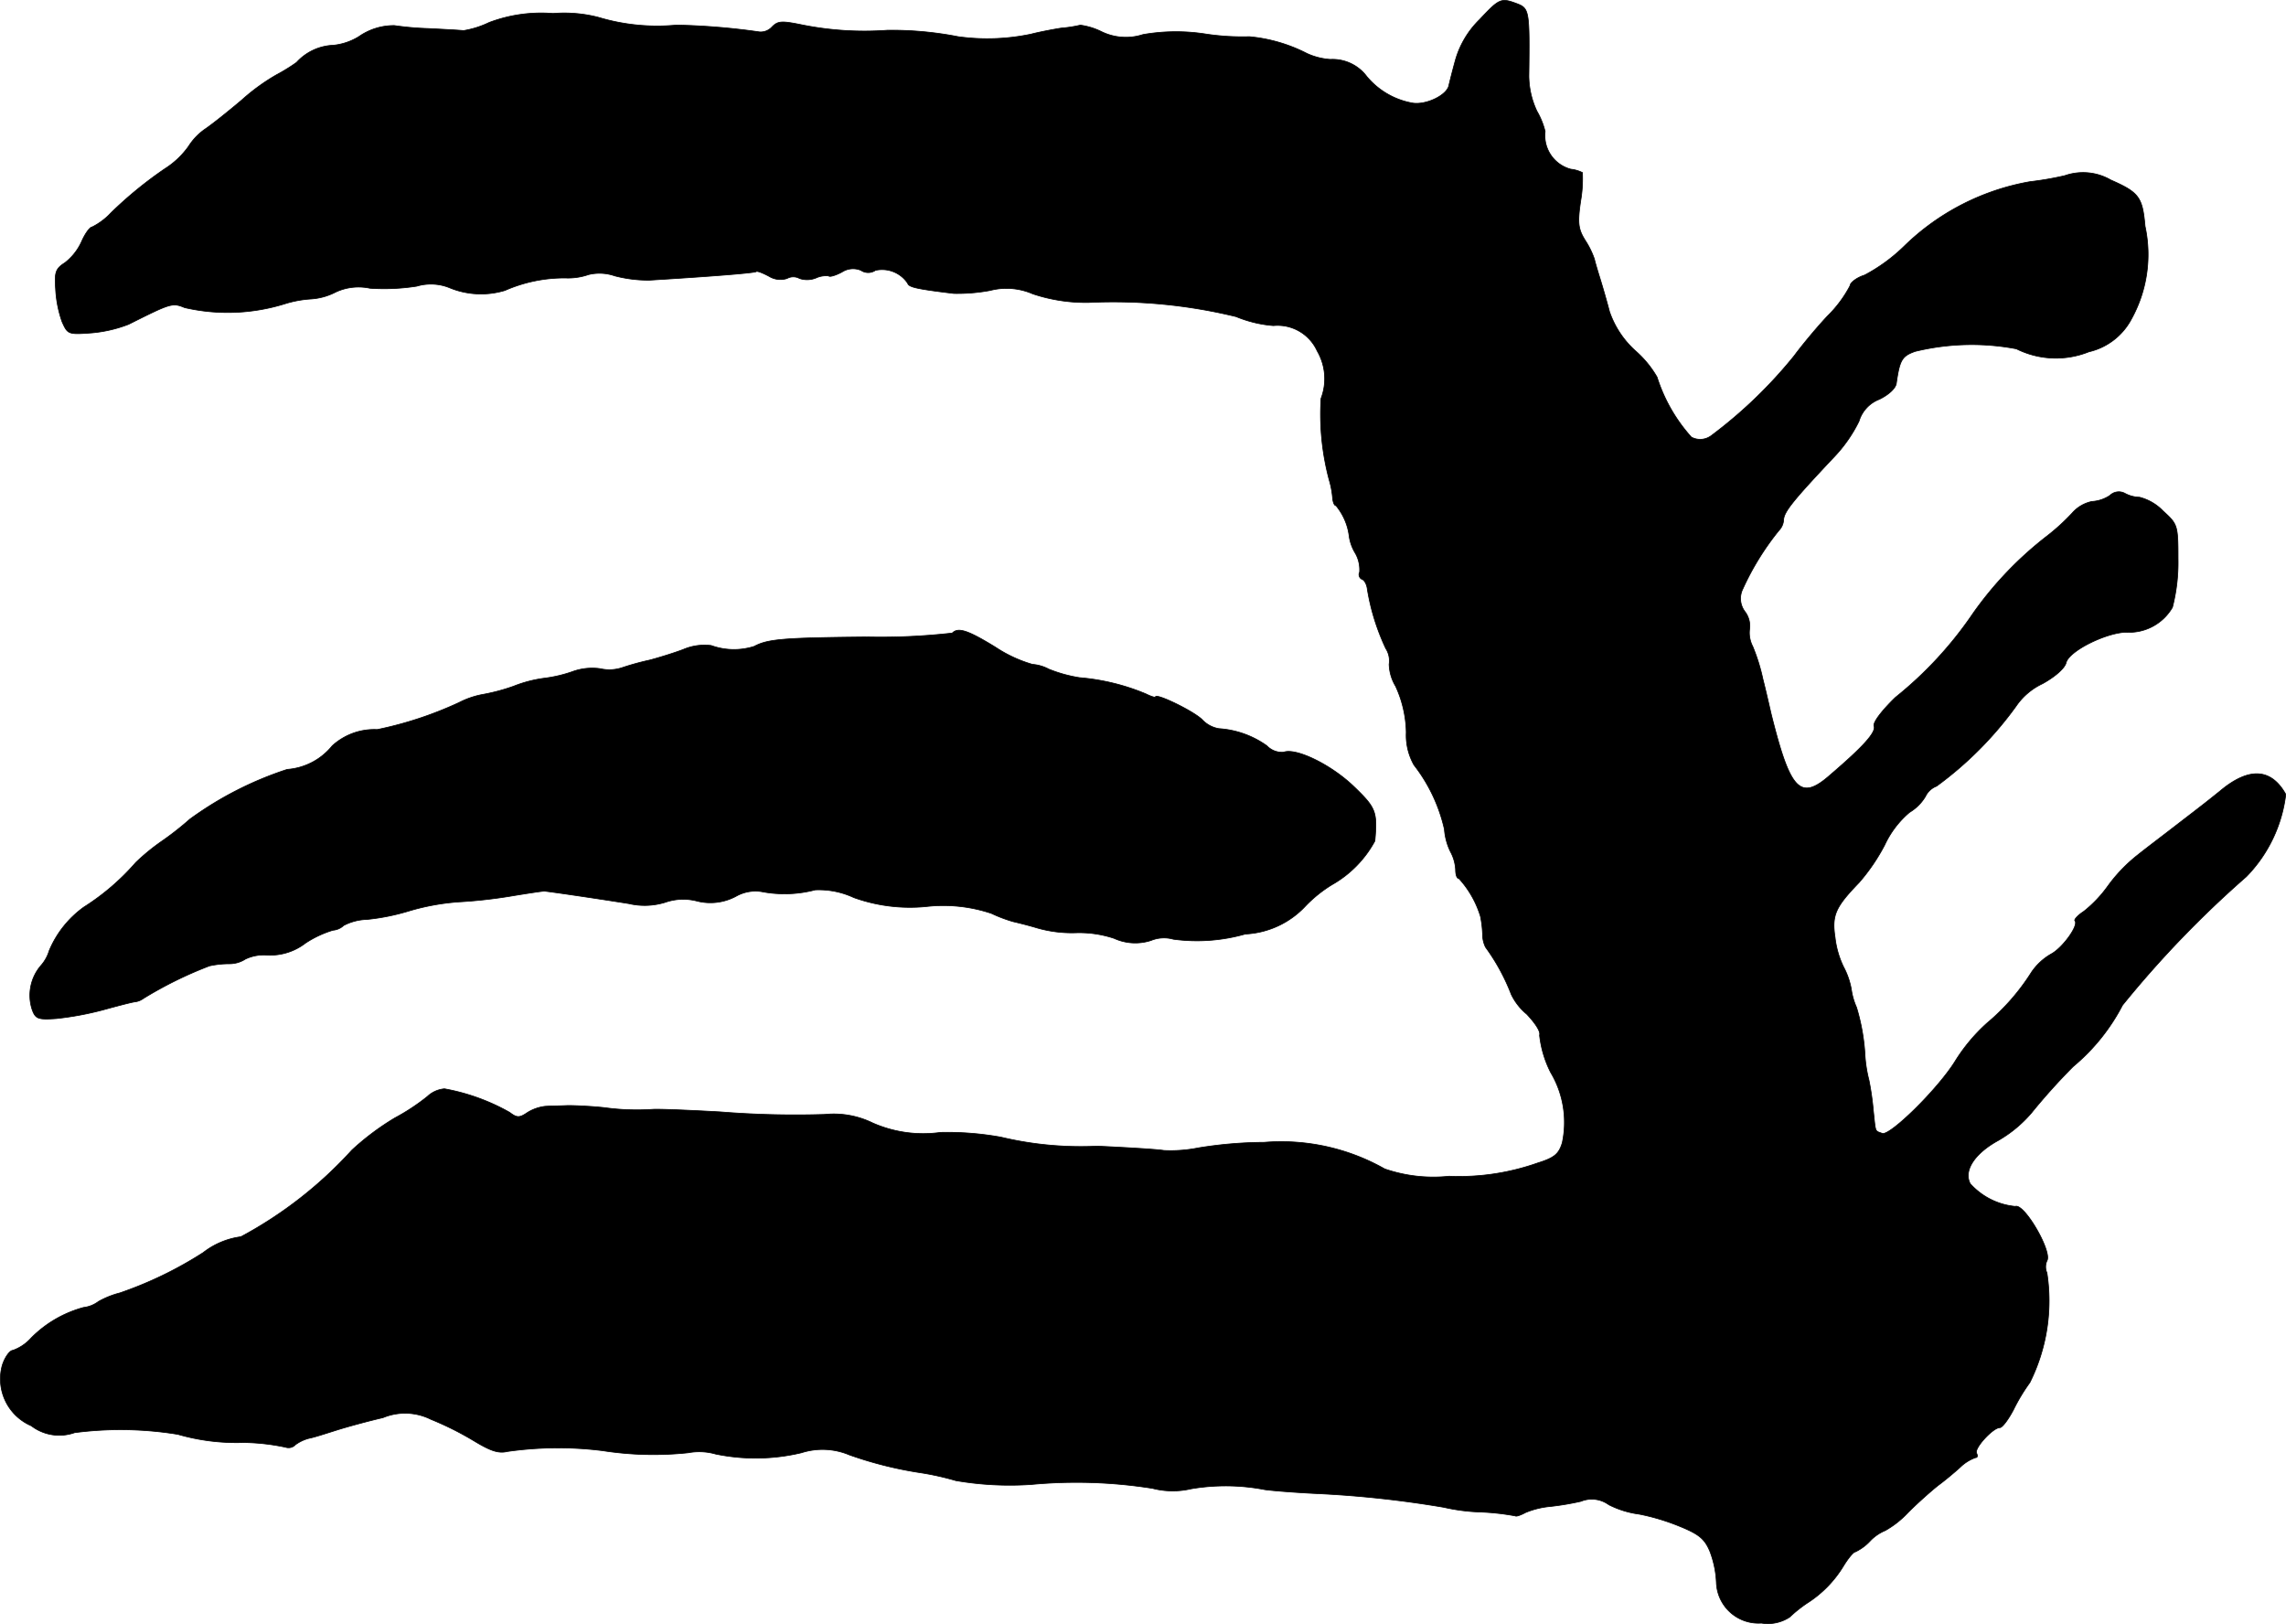
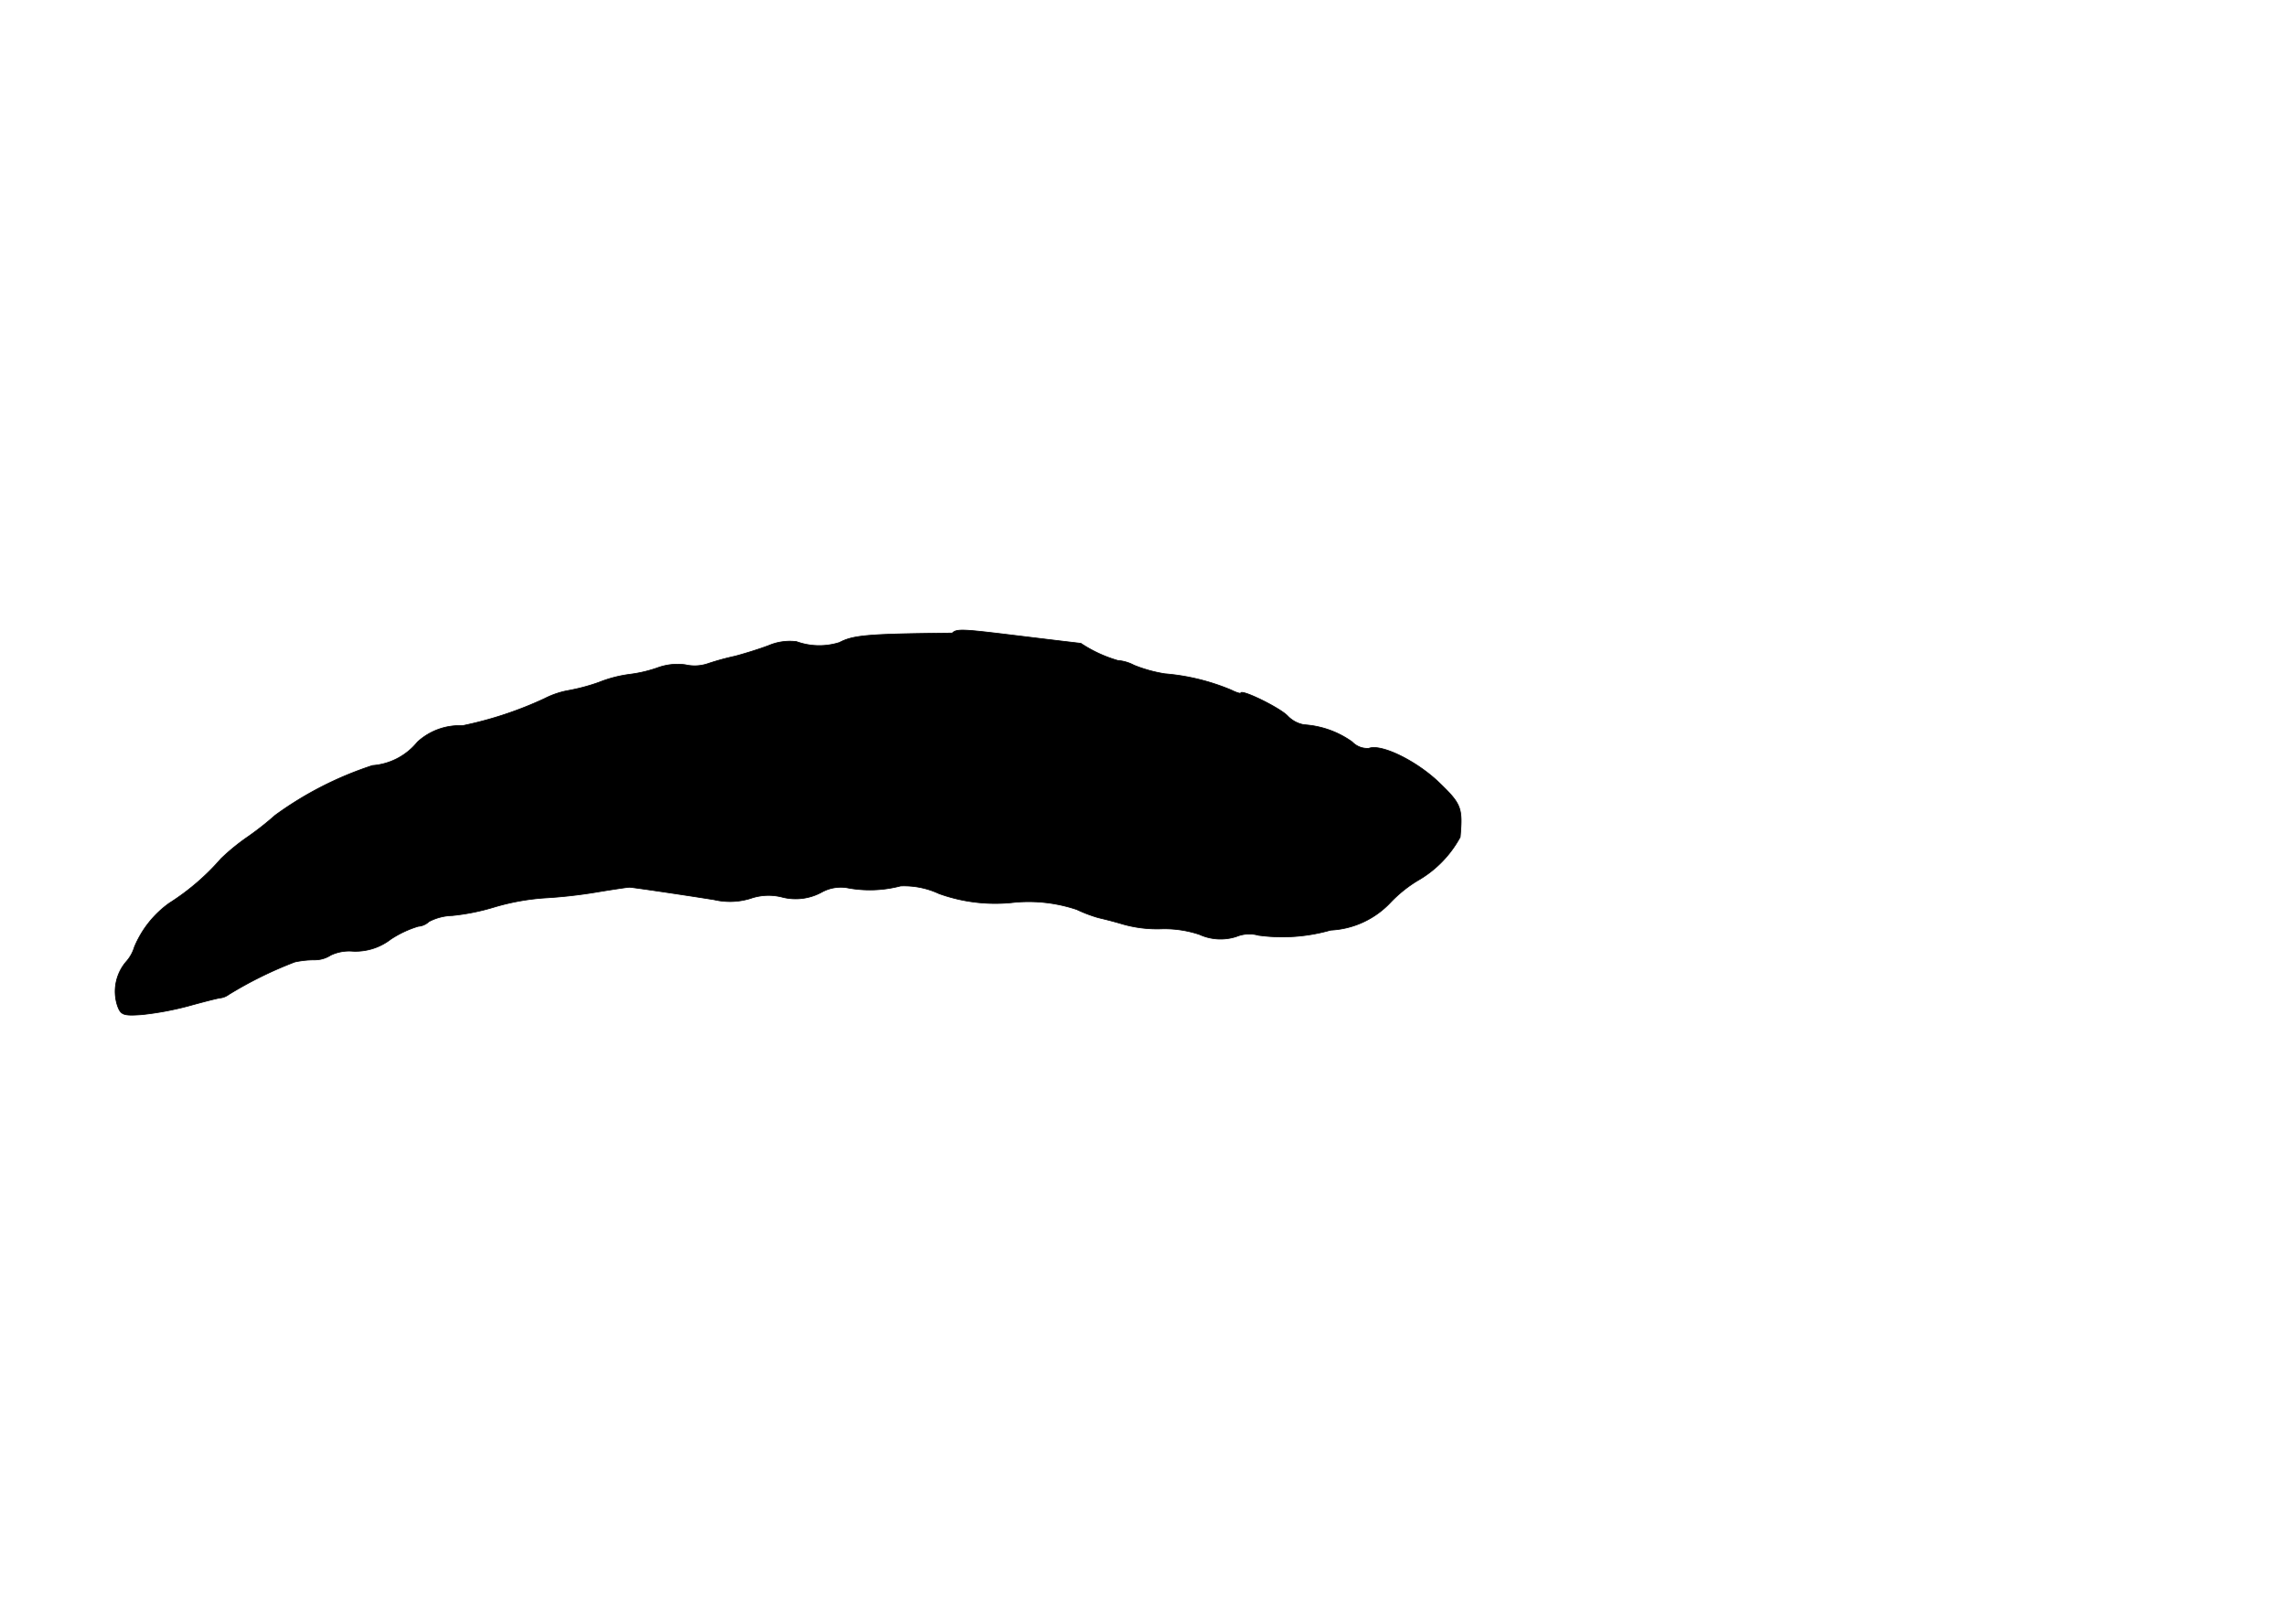
<svg xmlns="http://www.w3.org/2000/svg" version="1.1" width="11.392mm" height="8.093mm" viewBox="0 0 32.294 22.94">
  <defs>
    <style type="text/css">
      .a {
        stroke: #000;
        stroke-linecap: round;
        stroke-linejoin: round;
        stroke-width: 0.01px;
      }
    </style>
  </defs>
-   <path class="a" d="M20.902.275a1.301,1.301,0,0,0-.339.563c-.042.151-.085.321-.097.376-.036.133-.315.267-.503.242a1.085,1.085,0,0,1-.654-.376.603.603,0,0,0-.515-.242.941.941,0,0,1-.333-.085A2.219,2.219,0,0,0,17.649.517a3.433,3.433,0,0,1-.606-.036,2.706,2.706,0,0,0-.896.006.784.784,0,0,1-.588-.042.967.967,0,0,0-.297-.091A1.849,1.849,0,0,1,14.99.396c-.115.018-.309.055-.424.085a2.995,2.995,0,0,1-1.03.036A4.89,4.89,0,0,0,12.537.426,4.481,4.481,0,0,1,11.344.353c-.297-.061-.351-.061-.436.024A.218.218,0,0,1,10.732.45,9.597,9.597,0,0,0,9.557.353a2.882,2.882,0,0,1-1.102-.109,1.929,1.929,0,0,0-.642-.055,2.085,2.085,0,0,0-.902.127,1.315,1.315,0,0,1-.363.115C6.51.426,6.292.414,6.056.402a4.255,4.255,0,0,1-.485-.042.861.861,0,0,0-.503.157.85.85,0,0,1-.357.121.741.741,0,0,0-.521.242,2.535,2.535,0,0,1-.285.176,2.89,2.89,0,0,0-.491.357c-.157.133-.382.315-.503.4a.853.853,0,0,0-.248.254,1.193,1.193,0,0,1-.333.315,5.629,5.629,0,0,0-.763.624.934.934,0,0,1-.267.2c-.03,0-.097.091-.145.2a.789.789,0,0,1-.236.303c-.133.085-.151.133-.133.376a1.631,1.631,0,0,0,.091.46c.079.176.085.182.418.157a1.888,1.888,0,0,0,.521-.121c.594-.297.618-.309.793-.236A2.714,2.714,0,0,0,4.027,4.29a1.555,1.555,0,0,1,.363-.067.883.883,0,0,0,.351-.097.767.767,0,0,1,.485-.055A2.965,2.965,0,0,0,5.887,4.042a.704.704,0,0,1,.454.018,1.167,1.167,0,0,0,.793.042,2.085,2.085,0,0,1,.854-.176.884.884,0,0,0,.327-.048.657.657,0,0,1,.369.018,1.867,1.867,0,0,0,.491.061c.909-.055,1.49-.103,1.508-.121.012-.012.091.018.182.067a.306.306,0,0,0,.254.03.181.181,0,0,1,.176,0,.335.335,0,0,0,.23-.006.341.341,0,0,1,.182-.03c.012.018.097-.006.188-.055a.286.286,0,0,1,.267-.024.183.183,0,0,0,.206,0,.434.434,0,0,1,.454.182c.018.055.109.079.654.145a2.551,2.551,0,0,0,.509-.042.93.93,0,0,1,.606.048,2.357,2.357,0,0,0,.793.121,7.34,7.34,0,0,1,2.078.2,1.727,1.727,0,0,0,.527.127.614.614,0,0,1,.618.357.781.781,0,0,1,.055.672,3.577,3.577,0,0,0,.115,1.151,1.224,1.224,0,0,1,.048.254c.006.061.024.109.048.109a.843.843,0,0,1,.188.442.627.627,0,0,0,.085.23.474.474,0,0,1,.061.267.074.074,0,0,0,.03.1l.006.003c.036.012.067.079.073.139a3.17,3.17,0,0,0,.26.836.322.322,0,0,1,.048.224.633.633,0,0,0,.091.309,1.627,1.627,0,0,1,.151.654.854.854,0,0,0,.109.46,2.303,2.303,0,0,1,.43.909.864.864,0,0,0,.085.315.603.603,0,0,1,.073.254c0,.073.018.127.048.127a1.399,1.399,0,0,1,.303.533,1.465,1.465,0,0,1,.03.254.409.409,0,0,0,.042.182,2.888,2.888,0,0,1,.363.666.826.826,0,0,0,.218.279c.121.127.2.248.182.297a1.528,1.528,0,0,0,.157.527,1.376,1.376,0,0,1,.164.993c-.048.157-.109.212-.345.285a3.332,3.332,0,0,1-1.254.188,2.115,2.115,0,0,1-.909-.103,2.963,2.963,0,0,0-1.702-.376,5.924,5.924,0,0,0-.933.079,1.99,1.99,0,0,1-.485.036c-.115-.018-.539-.042-.939-.061a4.878,4.878,0,0,1-1.363-.127,4.249,4.249,0,0,0-.854-.067,1.77,1.77,0,0,1-.957-.133,1.252,1.252,0,0,0-.678-.121,13.305,13.305,0,0,1-1.478-.036c-.43-.024-.86-.042-.951-.036a3.345,3.345,0,0,1-.684-.024c-.164-.018-.4-.03-.515-.03-.115.006-.26.006-.327.012a.613.613,0,0,0-.242.085c-.115.079-.151.079-.254,0a2.926,2.926,0,0,0-.921-.333.402.402,0,0,0-.242.109,2.987,2.987,0,0,1-.46.303,3.674,3.674,0,0,0-.606.454A5.846,5.846,0,0,1,3.403,17.47a1.104,1.104,0,0,0-.533.224,5.438,5.438,0,0,1-1.175.569,1.263,1.263,0,0,0-.303.121.433.433,0,0,1-.212.085,1.645,1.645,0,0,0-.739.43.633.633,0,0,1-.26.176c-.042,0-.115.097-.151.218a.721.721,0,0,0,.412.848.65.65,0,0,0,.612.097,5.008,5.008,0,0,1,1.46.024,2.979,2.979,0,0,0,.927.115,3.043,3.043,0,0,1,.594.067.133.133,0,0,0,.139-.036.569.569,0,0,1,.194-.091c.067-.012.236-.067.388-.115s.442-.127.654-.176a.816.816,0,0,1,.678.024,4.345,4.345,0,0,1,.606.303c.23.139.345.182.472.151a5.063,5.063,0,0,1,1.345-.012,4.67,4.67,0,0,0,1.211.03.849.849,0,0,1,.388.018,2.792,2.792,0,0,0,1.211-.018.978.978,0,0,1,.678.03,5.437,5.437,0,0,0,1.018.254,3.921,3.921,0,0,1,.485.109,4.487,4.487,0,0,0,1.066.055,6.864,6.864,0,0,1,1.714.055,1.143,1.143,0,0,0,.545.006,2.917,2.917,0,0,1,1.042.012c.133.018.46.042.727.055a14.841,14.841,0,0,1,1.799.194,2.717,2.717,0,0,0,.515.067,3.41,3.41,0,0,1,.497.055c.012.012.079-.012.145-.048a1.198,1.198,0,0,1,.345-.085,3.854,3.854,0,0,0,.436-.073.407.407,0,0,1,.394.048,1.332,1.332,0,0,0,.43.133,3.072,3.072,0,0,1,.581.176c.267.109.345.176.418.351a1.402,1.402,0,0,1,.091.436.595.595,0,0,0,.613.577l.023-.001a.559.559,0,0,0,.4-.085,1.889,1.889,0,0,1,.242-.194,1.614,1.614,0,0,0,.521-.533c.067-.109.139-.194.164-.194a.691.691,0,0,0,.206-.151.625.625,0,0,1,.218-.151,1.336,1.336,0,0,0,.321-.254c.145-.145.339-.315.424-.382.091-.067.23-.182.315-.26a.608.608,0,0,1,.212-.133c.03,0,.036-.024.018-.061-.042-.067.23-.363.327-.363.036,0,.121-.115.194-.254a2.598,2.598,0,0,1,.23-.382,2.586,2.586,0,0,0,.242-1.551.207.207,0,0,1,0-.17c.079-.127-.321-.818-.448-.769a.978.978,0,0,1-.636-.321c-.097-.188.067-.43.4-.612a1.789,1.789,0,0,0,.466-.388,8.783,8.783,0,0,1,.588-.654,2.81,2.81,0,0,0,.697-.866,14.664,14.664,0,0,1,1.75-1.817,2.006,2.006,0,0,0,.557-1.163c-.206-.369-.521-.388-.927-.048-.157.127-.242.194-.581.454-.194.151-.46.351-.588.454a2.199,2.199,0,0,0-.418.436,1.776,1.776,0,0,1-.339.357c-.085.055-.139.115-.127.133.061.061-.176.388-.339.472a.841.841,0,0,0-.273.254,3.088,3.088,0,0,1-.63.721,2.498,2.498,0,0,0-.454.545c-.248.394-.915,1.048-1.024,1.012-.109-.042-.091,0-.127-.327a3.913,3.913,0,0,0-.061-.424,1.913,1.913,0,0,1-.055-.333,2.873,2.873,0,0,0-.121-.697.942.942,0,0,1-.073-.254,1.067,1.067,0,0,0-.109-.315,1.284,1.284,0,0,1-.121-.418c-.048-.315.006-.43.339-.775a2.722,2.722,0,0,0,.363-.533,1.343,1.343,0,0,1,.351-.46.644.644,0,0,0,.224-.224.287.287,0,0,1,.157-.145A5.071,5.071,0,0,0,28.479,9.978a.934.934,0,0,1,.376-.321c.176-.097.315-.218.333-.297.042-.164.551-.418.842-.43a.708.708,0,0,0,.66-.351,2.537,2.537,0,0,0,.079-.684c0-.478-.006-.491-.212-.678a.698.698,0,0,0-.333-.194.452.452,0,0,1-.206-.055.18.18,0,0,0-.212.03.509.509,0,0,1-.254.085.506.506,0,0,0-.279.164,2.991,2.991,0,0,1-.351.321A5.07,5.07,0,0,0,27.873,8.663a5.416,5.416,0,0,1-1.096,1.187c-.2.194-.321.357-.303.406.03.085-.139.279-.612.684-.43.382-.569.236-.842-.86-.024-.103-.073-.321-.115-.485a2.693,2.693,0,0,0-.145-.466.415.415,0,0,1-.042-.254.337.337,0,0,0-.067-.236.305.305,0,0,1-.03-.321,3.815,3.815,0,0,1,.509-.824.236.236,0,0,0,.067-.151c.006-.115.133-.273.709-.884A2.026,2.026,0,0,0,26.262,5.95a.478.478,0,0,1,.285-.309c.127-.061.23-.151.242-.224.048-.333.079-.388.267-.454a3.385,3.385,0,0,1,1.429-.036,1.251,1.251,0,0,0,1.024.042.914.914,0,0,0,.6-.46,1.883,1.883,0,0,0,.194-1.314c-.036-.412-.085-.478-.485-.654a.782.782,0,0,0-.648-.061,4.407,4.407,0,0,1-.491.085A3.38,3.38,0,0,0,26.904,3.473a2.413,2.413,0,0,1-.563.412c-.115.036-.206.109-.206.151a1.733,1.733,0,0,1-.321.43c-.176.188-.382.442-.466.557a6.521,6.521,0,0,1-1.169,1.127.262.262,0,0,1-.285.024,2.313,2.313,0,0,1-.485-.848,1.462,1.462,0,0,0-.303-.369,1.325,1.325,0,0,1-.369-.557c-.036-.139-.097-.351-.133-.466s-.073-.242-.079-.273A1.177,1.177,0,0,0,22.398,3.4c-.103-.164-.115-.248-.067-.569a1.83,1.83,0,0,0,.024-.394.476.476,0,0,0-.164-.048.492.492,0,0,1-.363-.533,1.075,1.075,0,0,0-.115-.285,1.192,1.192,0,0,1-.115-.497c.012-.927.006-.957-.17-1.024C21.204-.034,21.18-.022,20.902.275Z" />
-   <path class="a" d="M13.452,8.942a9,9,0,0,1-1.205.055c-1.193.012-1.399.03-1.593.133a.944.944,0,0,1-.606-.012.762.762,0,0,0-.394.055c-.145.055-.363.121-.478.151a3.736,3.736,0,0,0-.394.109.581.581,0,0,1-.303.012.815.815,0,0,0-.394.042,1.899,1.899,0,0,1-.382.091,1.815,1.815,0,0,0-.448.115,2.752,2.752,0,0,1-.43.115,1.205,1.205,0,0,0-.339.115,5.264,5.264,0,0,1-1.157.382.88.88,0,0,0-.636.23.905.905,0,0,1-.636.333,4.924,4.924,0,0,0-1.375.703,4.286,4.286,0,0,1-.376.297,3.013,3.013,0,0,0-.388.315,3.331,3.331,0,0,1-.733.63,1.445,1.445,0,0,0-.491.618.551.551,0,0,1-.109.2.646.646,0,0,0-.133.624c.048.139.085.151.345.133a4.336,4.336,0,0,0,.654-.121c.2-.055.406-.109.454-.115a.252.252,0,0,0,.121-.048,5.577,5.577,0,0,1,.933-.46,1.309,1.309,0,0,1,.279-.03.415.415,0,0,0,.23-.067.611.611,0,0,1,.315-.055.817.817,0,0,0,.533-.17,1.478,1.478,0,0,1,.388-.182.246.246,0,0,0,.151-.067.749.749,0,0,1,.327-.085,3.092,3.092,0,0,0,.6-.121,3.29,3.29,0,0,1,.697-.127,6.894,6.894,0,0,0,.757-.085c.218-.036.424-.067.454-.067.073.006.697.097,1.193.176a.982.982,0,0,0,.515-.018.772.772,0,0,1,.448-.018.765.765,0,0,0,.551-.067.558.558,0,0,1,.357-.067,1.707,1.707,0,0,0,.763-.024,1.173,1.173,0,0,1,.545.109,2.346,2.346,0,0,0,1.018.127,2.135,2.135,0,0,1,.927.097,2.027,2.027,0,0,0,.303.115c.024.006.182.042.345.091a1.771,1.771,0,0,0,.539.067,1.558,1.558,0,0,1,.545.079.72.72,0,0,0,.521.03.483.483,0,0,1,.315-.018,2.487,2.487,0,0,0,1.018-.073,1.245,1.245,0,0,0,.848-.394,1.865,1.865,0,0,1,.376-.303,1.565,1.565,0,0,0,.606-.618c.036-.412.018-.466-.297-.769-.321-.309-.818-.551-.993-.485a.294.294,0,0,1-.236-.091,1.311,1.311,0,0,0-.678-.242.417.417,0,0,1-.236-.127c-.121-.121-.66-.382-.66-.321,0,.012-.061-.006-.133-.042a3.073,3.073,0,0,0-.939-.23,1.997,1.997,0,0,1-.436-.121.581.581,0,0,0-.23-.067,1.896,1.896,0,0,1-.521-.242C13.67,8.9,13.536,8.857,13.452,8.942Z" />
+   <path class="a" d="M13.452,8.942c-1.193.012-1.399.03-1.593.133a.944.944,0,0,1-.606-.012.762.762,0,0,0-.394.055c-.145.055-.363.121-.478.151a3.736,3.736,0,0,0-.394.109.581.581,0,0,1-.303.012.815.815,0,0,0-.394.042,1.899,1.899,0,0,1-.382.091,1.815,1.815,0,0,0-.448.115,2.752,2.752,0,0,1-.43.115,1.205,1.205,0,0,0-.339.115,5.264,5.264,0,0,1-1.157.382.88.88,0,0,0-.636.23.905.905,0,0,1-.636.333,4.924,4.924,0,0,0-1.375.703,4.286,4.286,0,0,1-.376.297,3.013,3.013,0,0,0-.388.315,3.331,3.331,0,0,1-.733.63,1.445,1.445,0,0,0-.491.618.551.551,0,0,1-.109.2.646.646,0,0,0-.133.624c.048.139.085.151.345.133a4.336,4.336,0,0,0,.654-.121c.2-.055.406-.109.454-.115a.252.252,0,0,0,.121-.048,5.577,5.577,0,0,1,.933-.46,1.309,1.309,0,0,1,.279-.03.415.415,0,0,0,.23-.067.611.611,0,0,1,.315-.055.817.817,0,0,0,.533-.17,1.478,1.478,0,0,1,.388-.182.246.246,0,0,0,.151-.067.749.749,0,0,1,.327-.085,3.092,3.092,0,0,0,.6-.121,3.29,3.29,0,0,1,.697-.127,6.894,6.894,0,0,0,.757-.085c.218-.036.424-.067.454-.067.073.006.697.097,1.193.176a.982.982,0,0,0,.515-.018.772.772,0,0,1,.448-.018.765.765,0,0,0,.551-.067.558.558,0,0,1,.357-.067,1.707,1.707,0,0,0,.763-.024,1.173,1.173,0,0,1,.545.109,2.346,2.346,0,0,0,1.018.127,2.135,2.135,0,0,1,.927.097,2.027,2.027,0,0,0,.303.115c.024.006.182.042.345.091a1.771,1.771,0,0,0,.539.067,1.558,1.558,0,0,1,.545.079.72.72,0,0,0,.521.03.483.483,0,0,1,.315-.018,2.487,2.487,0,0,0,1.018-.073,1.245,1.245,0,0,0,.848-.394,1.865,1.865,0,0,1,.376-.303,1.565,1.565,0,0,0,.606-.618c.036-.412.018-.466-.297-.769-.321-.309-.818-.551-.993-.485a.294.294,0,0,1-.236-.091,1.311,1.311,0,0,0-.678-.242.417.417,0,0,1-.236-.127c-.121-.121-.66-.382-.66-.321,0,.012-.061-.006-.133-.042a3.073,3.073,0,0,0-.939-.23,1.997,1.997,0,0,1-.436-.121.581.581,0,0,0-.23-.067,1.896,1.896,0,0,1-.521-.242C13.67,8.9,13.536,8.857,13.452,8.942Z" />
</svg>